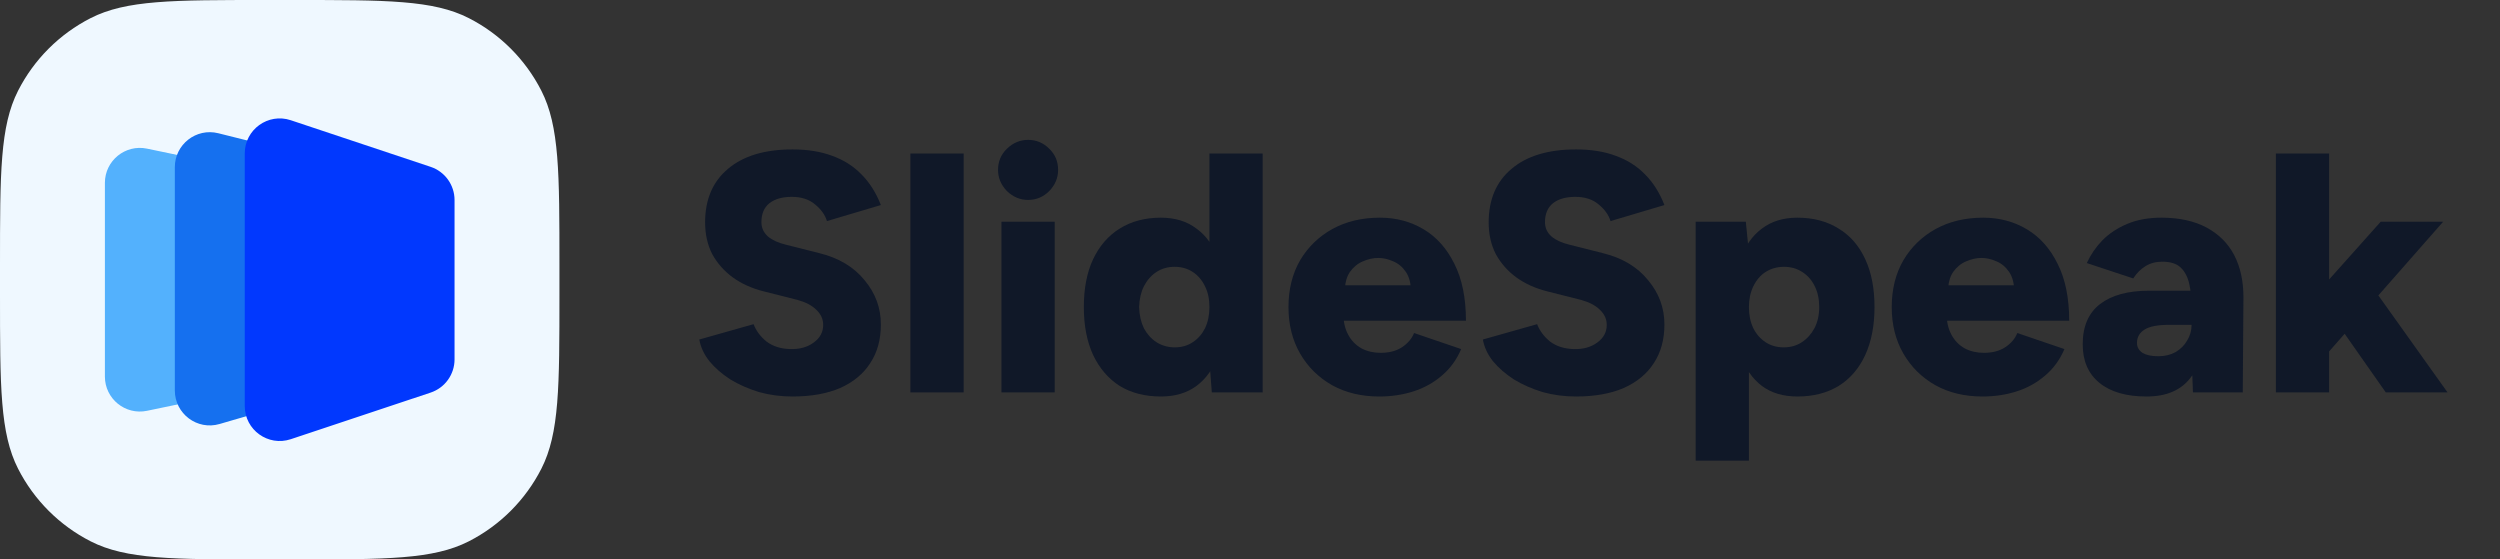
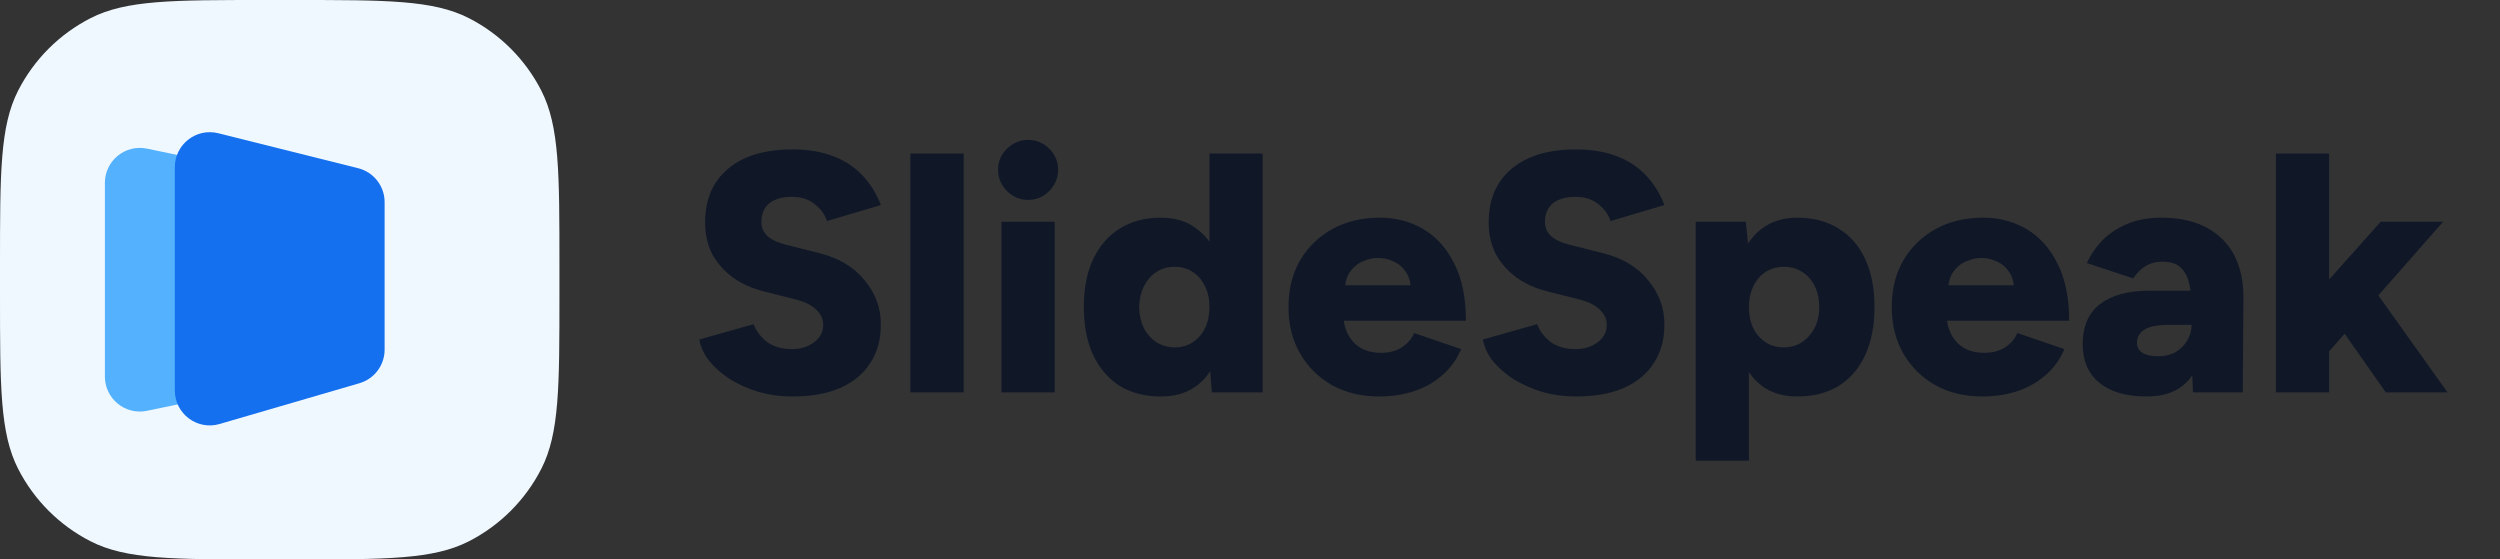
<svg xmlns="http://www.w3.org/2000/svg" width="143" height="32" viewBox="0 0 143 32" fill="none">
  <rect x="0" y="0" width="143" height="32" fill="#333333" stroke="none" />
  <path d="M133.07 20.279L131.274 18.171L136.174 12.685H139.746L133.07 20.279ZM130.181 22.446V8.781H133.226V22.446H130.181ZM136.467 22.446L133.441 18.132L135.432 16.043L140 22.446H136.467Z" fill="#101828" />
  <path d="M125.436 22.446L125.358 20.338V17.585C125.358 17.065 125.312 16.609 125.221 16.219C125.13 15.828 124.968 15.523 124.733 15.301C124.499 15.08 124.148 14.969 123.679 14.969C123.315 14.969 122.996 15.054 122.723 15.223C122.449 15.392 122.215 15.627 122.02 15.926L119.365 15.047C119.586 14.566 119.885 14.13 120.263 13.739C120.653 13.349 121.128 13.037 121.688 12.802C122.248 12.568 122.898 12.451 123.64 12.451C124.655 12.451 125.514 12.64 126.217 13.017C126.92 13.395 127.447 13.922 127.798 14.598C128.15 15.275 128.325 16.076 128.325 17L128.286 22.446H125.436ZM122.781 22.68C121.623 22.68 120.725 22.42 120.087 21.899C119.449 21.379 119.131 20.644 119.131 19.694C119.131 18.665 119.462 17.898 120.126 17.39C120.79 16.883 121.72 16.629 122.918 16.629H125.592V18.581H124.07C123.419 18.581 122.95 18.672 122.664 18.854C122.378 19.036 122.235 19.29 122.235 19.616C122.235 19.85 122.339 20.038 122.547 20.182C122.768 20.312 123.067 20.377 123.445 20.377C123.822 20.377 124.154 20.299 124.44 20.143C124.727 19.973 124.948 19.752 125.104 19.479C125.273 19.206 125.358 18.906 125.358 18.581H126.119C126.119 19.882 125.846 20.891 125.299 21.607C124.753 22.323 123.913 22.68 122.781 22.68Z" fill="#101828" />
  <path d="M113.4 22.68C112.384 22.68 111.486 22.466 110.706 22.036C109.925 21.594 109.313 20.988 108.871 20.221C108.428 19.453 108.207 18.568 108.207 17.566C108.207 16.551 108.428 15.659 108.871 14.891C109.326 14.123 109.944 13.525 110.725 13.095C111.506 12.666 112.411 12.451 113.439 12.451C114.363 12.451 115.196 12.672 115.937 13.115C116.679 13.557 117.265 14.214 117.694 15.086C118.137 15.958 118.358 17.045 118.358 18.347H111.018L111.35 17.976C111.35 18.418 111.441 18.809 111.623 19.147C111.805 19.485 112.059 19.746 112.384 19.928C112.71 20.097 113.074 20.182 113.478 20.182C113.959 20.182 114.363 20.078 114.688 19.869C115.026 19.648 115.261 19.375 115.391 19.049L118.085 19.967C117.825 20.579 117.454 21.086 116.972 21.49C116.504 21.893 115.963 22.192 115.352 22.388C114.74 22.583 114.089 22.68 113.4 22.68ZM111.428 16.707L111.116 16.316H115.488L115.215 16.707C115.215 16.225 115.118 15.841 114.922 15.555C114.727 15.269 114.486 15.067 114.2 14.95C113.914 14.82 113.627 14.755 113.341 14.755C113.055 14.755 112.762 14.82 112.463 14.95C112.176 15.067 111.929 15.269 111.721 15.555C111.526 15.841 111.428 16.225 111.428 16.707Z" fill="#101828" />
  <path d="M96.992 26.351V12.685H99.862L100.038 14.481V26.351H96.992ZM102.81 22.68C102.003 22.68 101.326 22.479 100.779 22.075C100.233 21.659 99.823 21.067 99.55 20.299C99.276 19.531 99.14 18.62 99.14 17.566C99.14 16.498 99.276 15.588 99.55 14.833C99.823 14.065 100.233 13.479 100.779 13.076C101.326 12.659 102.003 12.451 102.81 12.451C103.721 12.451 104.508 12.659 105.172 13.076C105.836 13.479 106.343 14.065 106.695 14.833C107.046 15.588 107.222 16.498 107.222 17.566C107.222 18.62 107.046 19.531 106.695 20.299C106.343 21.067 105.836 21.659 105.172 22.075C104.508 22.479 103.721 22.68 102.81 22.68ZM102.029 19.869C102.419 19.869 102.764 19.772 103.063 19.576C103.363 19.381 103.604 19.114 103.786 18.776C103.968 18.425 104.059 18.021 104.059 17.566C104.059 17.11 103.974 16.713 103.805 16.375C103.636 16.023 103.395 15.75 103.083 15.555C102.784 15.36 102.439 15.262 102.048 15.262C101.658 15.262 101.307 15.36 100.994 15.555C100.695 15.75 100.461 16.023 100.291 16.375C100.122 16.726 100.038 17.123 100.038 17.566C100.038 18.021 100.122 18.425 100.291 18.776C100.461 19.114 100.695 19.381 100.994 19.576C101.294 19.772 101.638 19.869 102.029 19.869Z" fill="#101828" />
  <path d="M90.149 22.68C89.485 22.68 88.848 22.596 88.236 22.427C87.637 22.244 87.091 22.004 86.596 21.704C86.115 21.392 85.718 21.047 85.405 20.67C85.093 20.279 84.898 19.863 84.82 19.42L87.924 18.542C88.067 18.919 88.314 19.251 88.665 19.537C89.03 19.811 89.485 19.954 90.032 19.967C90.566 19.98 91.008 19.856 91.359 19.596C91.724 19.336 91.906 18.997 91.906 18.581C91.906 18.255 91.776 17.969 91.516 17.722C91.268 17.474 90.91 17.286 90.442 17.156L88.509 16.668C87.833 16.498 87.24 16.232 86.733 15.867C86.238 15.503 85.848 15.06 85.562 14.54C85.288 14.006 85.152 13.401 85.152 12.724C85.152 11.41 85.588 10.388 86.46 9.659C87.332 8.918 88.561 8.547 90.149 8.547C91.021 8.547 91.782 8.67 92.433 8.918C93.084 9.152 93.637 9.503 94.093 9.972C94.561 10.44 94.932 11.026 95.205 11.729L92.121 12.646C92.017 12.295 91.789 11.976 91.438 11.69C91.099 11.403 90.657 11.26 90.11 11.26C89.564 11.26 89.134 11.384 88.822 11.631C88.522 11.878 88.373 12.236 88.373 12.705C88.373 13.03 88.496 13.303 88.744 13.525C88.991 13.733 89.329 13.889 89.759 13.993L91.691 14.481C92.798 14.755 93.657 15.269 94.268 16.023C94.893 16.765 95.205 17.611 95.205 18.561C95.205 19.42 95.004 20.155 94.6 20.767C94.21 21.379 93.637 21.854 92.882 22.192C92.127 22.518 91.216 22.68 90.149 22.68Z" fill="#101828" />
  <path d="M78.894 22.68C77.878 22.68 76.98 22.466 76.2 22.036C75.419 21.594 74.807 20.988 74.365 20.221C73.922 19.453 73.701 18.568 73.701 17.566C73.701 16.551 73.922 15.659 74.365 14.891C74.82 14.123 75.438 13.525 76.219 13.095C77 12.666 77.904 12.451 78.933 12.451C79.857 12.451 80.689 12.672 81.431 13.115C82.173 13.557 82.759 14.214 83.188 15.086C83.631 15.958 83.852 17.045 83.852 18.347H76.512L76.844 17.976C76.844 18.418 76.935 18.809 77.117 19.147C77.299 19.485 77.553 19.746 77.878 19.928C78.204 20.097 78.568 20.182 78.972 20.182C79.453 20.182 79.857 20.078 80.182 19.869C80.52 19.648 80.755 19.375 80.885 19.049L83.579 19.967C83.318 20.579 82.948 21.086 82.466 21.49C81.998 21.893 81.457 22.192 80.846 22.388C80.234 22.583 79.583 22.68 78.894 22.68ZM76.922 16.707L76.609 16.316H80.982L80.709 16.707C80.709 16.225 80.611 15.841 80.416 15.555C80.221 15.269 79.98 15.067 79.694 14.95C79.408 14.82 79.121 14.755 78.835 14.755C78.549 14.755 78.256 14.82 77.957 14.95C77.67 15.067 77.423 15.269 77.215 15.555C77.019 15.841 76.922 16.225 76.922 16.707Z" fill="#101828" />
  <path d="M69.316 22.446L69.179 20.631V8.781H72.225V22.446H69.316ZM66.407 22.68C65.496 22.68 64.709 22.479 64.045 22.075C63.395 21.659 62.887 21.067 62.523 20.299C62.171 19.531 61.995 18.62 61.995 17.566C61.995 16.498 62.171 15.587 62.523 14.833C62.887 14.065 63.395 13.479 64.045 13.076C64.709 12.659 65.496 12.451 66.407 12.451C67.214 12.451 67.891 12.659 68.438 13.076C68.997 13.479 69.414 14.065 69.687 14.833C69.96 15.587 70.097 16.498 70.097 17.566C70.097 18.62 69.96 19.531 69.687 20.299C69.414 21.067 68.997 21.659 68.438 22.075C67.891 22.479 67.214 22.68 66.407 22.68ZM67.208 19.869C67.585 19.869 67.924 19.772 68.223 19.576C68.522 19.381 68.756 19.114 68.926 18.776C69.095 18.425 69.179 18.021 69.179 17.566C69.179 17.11 69.095 16.713 68.926 16.375C68.756 16.023 68.522 15.75 68.223 15.555C67.924 15.36 67.579 15.262 67.188 15.262C66.798 15.262 66.453 15.36 66.153 15.555C65.854 15.75 65.613 16.023 65.431 16.375C65.262 16.713 65.171 17.11 65.158 17.566C65.171 18.021 65.262 18.425 65.431 18.776C65.613 19.114 65.854 19.381 66.153 19.576C66.466 19.772 66.817 19.869 67.208 19.869Z" fill="#101828" />
  <path d="M57.283 22.446V12.685H60.329V22.446H57.283ZM58.806 11.436C58.351 11.436 57.947 11.267 57.596 10.928C57.258 10.577 57.088 10.173 57.088 9.718C57.088 9.236 57.258 8.833 57.596 8.508C57.947 8.169 58.351 8 58.806 8C59.275 8 59.678 8.169 60.017 8.508C60.355 8.833 60.524 9.236 60.524 9.718C60.524 10.173 60.355 10.577 60.017 10.928C59.678 11.267 59.275 11.436 58.806 11.436Z" fill="#101828" />
  <path d="M52.075 22.446V8.781H55.12V22.446H52.075Z" fill="#101828" />
  <path d="M45.329 22.68C44.666 22.68 44.028 22.596 43.416 22.427C42.818 22.244 42.271 22.004 41.776 21.704C41.295 21.392 40.898 21.047 40.586 20.67C40.273 20.279 40.078 19.863 40 19.42L43.104 18.542C43.247 18.919 43.494 19.251 43.846 19.537C44.21 19.811 44.666 19.954 45.212 19.967C45.746 19.98 46.188 19.856 46.54 19.596C46.904 19.336 47.086 18.997 47.086 18.581C47.086 18.255 46.956 17.969 46.696 17.722C46.449 17.474 46.091 17.286 45.622 17.156L43.69 16.668C43.013 16.498 42.421 16.232 41.913 15.867C41.419 15.503 41.028 15.06 40.742 14.54C40.468 14.006 40.332 13.401 40.332 12.724C40.332 11.41 40.768 10.388 41.64 9.659C42.512 8.918 43.742 8.547 45.329 8.547C46.201 8.547 46.963 8.67 47.613 8.918C48.264 9.152 48.817 9.503 49.273 9.972C49.741 10.44 50.112 11.026 50.386 11.729L47.301 12.646C47.197 12.295 46.969 11.976 46.618 11.69C46.279 11.403 45.837 11.26 45.29 11.26C44.744 11.26 44.314 11.384 44.002 11.631C43.703 11.878 43.553 12.236 43.553 12.705C43.553 13.03 43.677 13.303 43.924 13.525C44.171 13.733 44.51 13.889 44.939 13.993L46.872 14.481C47.978 14.755 48.837 15.269 49.449 16.023C50.073 16.765 50.386 17.611 50.386 18.561C50.386 19.42 50.184 20.155 49.78 20.767C49.39 21.379 48.817 21.854 48.062 22.192C47.308 22.518 46.397 22.68 45.329 22.68Z" fill="#101828" />
  <path d="M0 15.2C0 9.88 0 7.219 1.035 5.187C1.946 3.4 3.4 1.946 5.187 1.035C7.219 0 9.88 0 15.2 0H16.8C22.12 0 24.781 0 26.813 1.035C28.6 1.946 30.054 3.4 30.965 5.187C32 7.219 32 9.88 32 15.2V16.8C32 22.12 32 24.781 30.965 26.813C30.054 28.6 28.6 30.054 26.813 30.965C24.781 32 22.12 32 16.8 32H15.2C9.88 32 7.219 32 5.187 30.965C3.4 30.054 1.946 28.6 1.035 26.813C0 24.781 0 22.12 0 16.8V15.2Z" fill="#EFF8FF" />
  <path d="M6 10.46C6 9.191 7.166 8.243 8.408 8.502L16.408 10.168C17.335 10.361 18 11.179 18 12.126V19.874C18 20.821 17.335 21.639 16.408 21.832L8.408 23.498C7.166 23.757 6 22.809 6 21.54V10.46Z" fill="#53B1FD" />
  <path d="M10 9.562C10 8.26 11.223 7.306 12.485 7.621L20.485 9.621C21.375 9.844 22 10.644 22 11.562V20C22 20.889 21.413 21.671 20.56 21.92L12.56 24.253C11.28 24.627 10 23.667 10 22.333V9.562Z" fill="#1570EF" />
-   <path d="M14 8.775C14 7.41 15.337 6.446 16.633 6.877L24.633 9.544C25.449 9.816 26 10.581 26 11.441V20.558C26 21.419 25.449 22.184 24.633 22.456L16.633 25.122C15.337 25.554 14 24.59 14 23.225V8.775Z" fill="#0138FE" />
</svg>